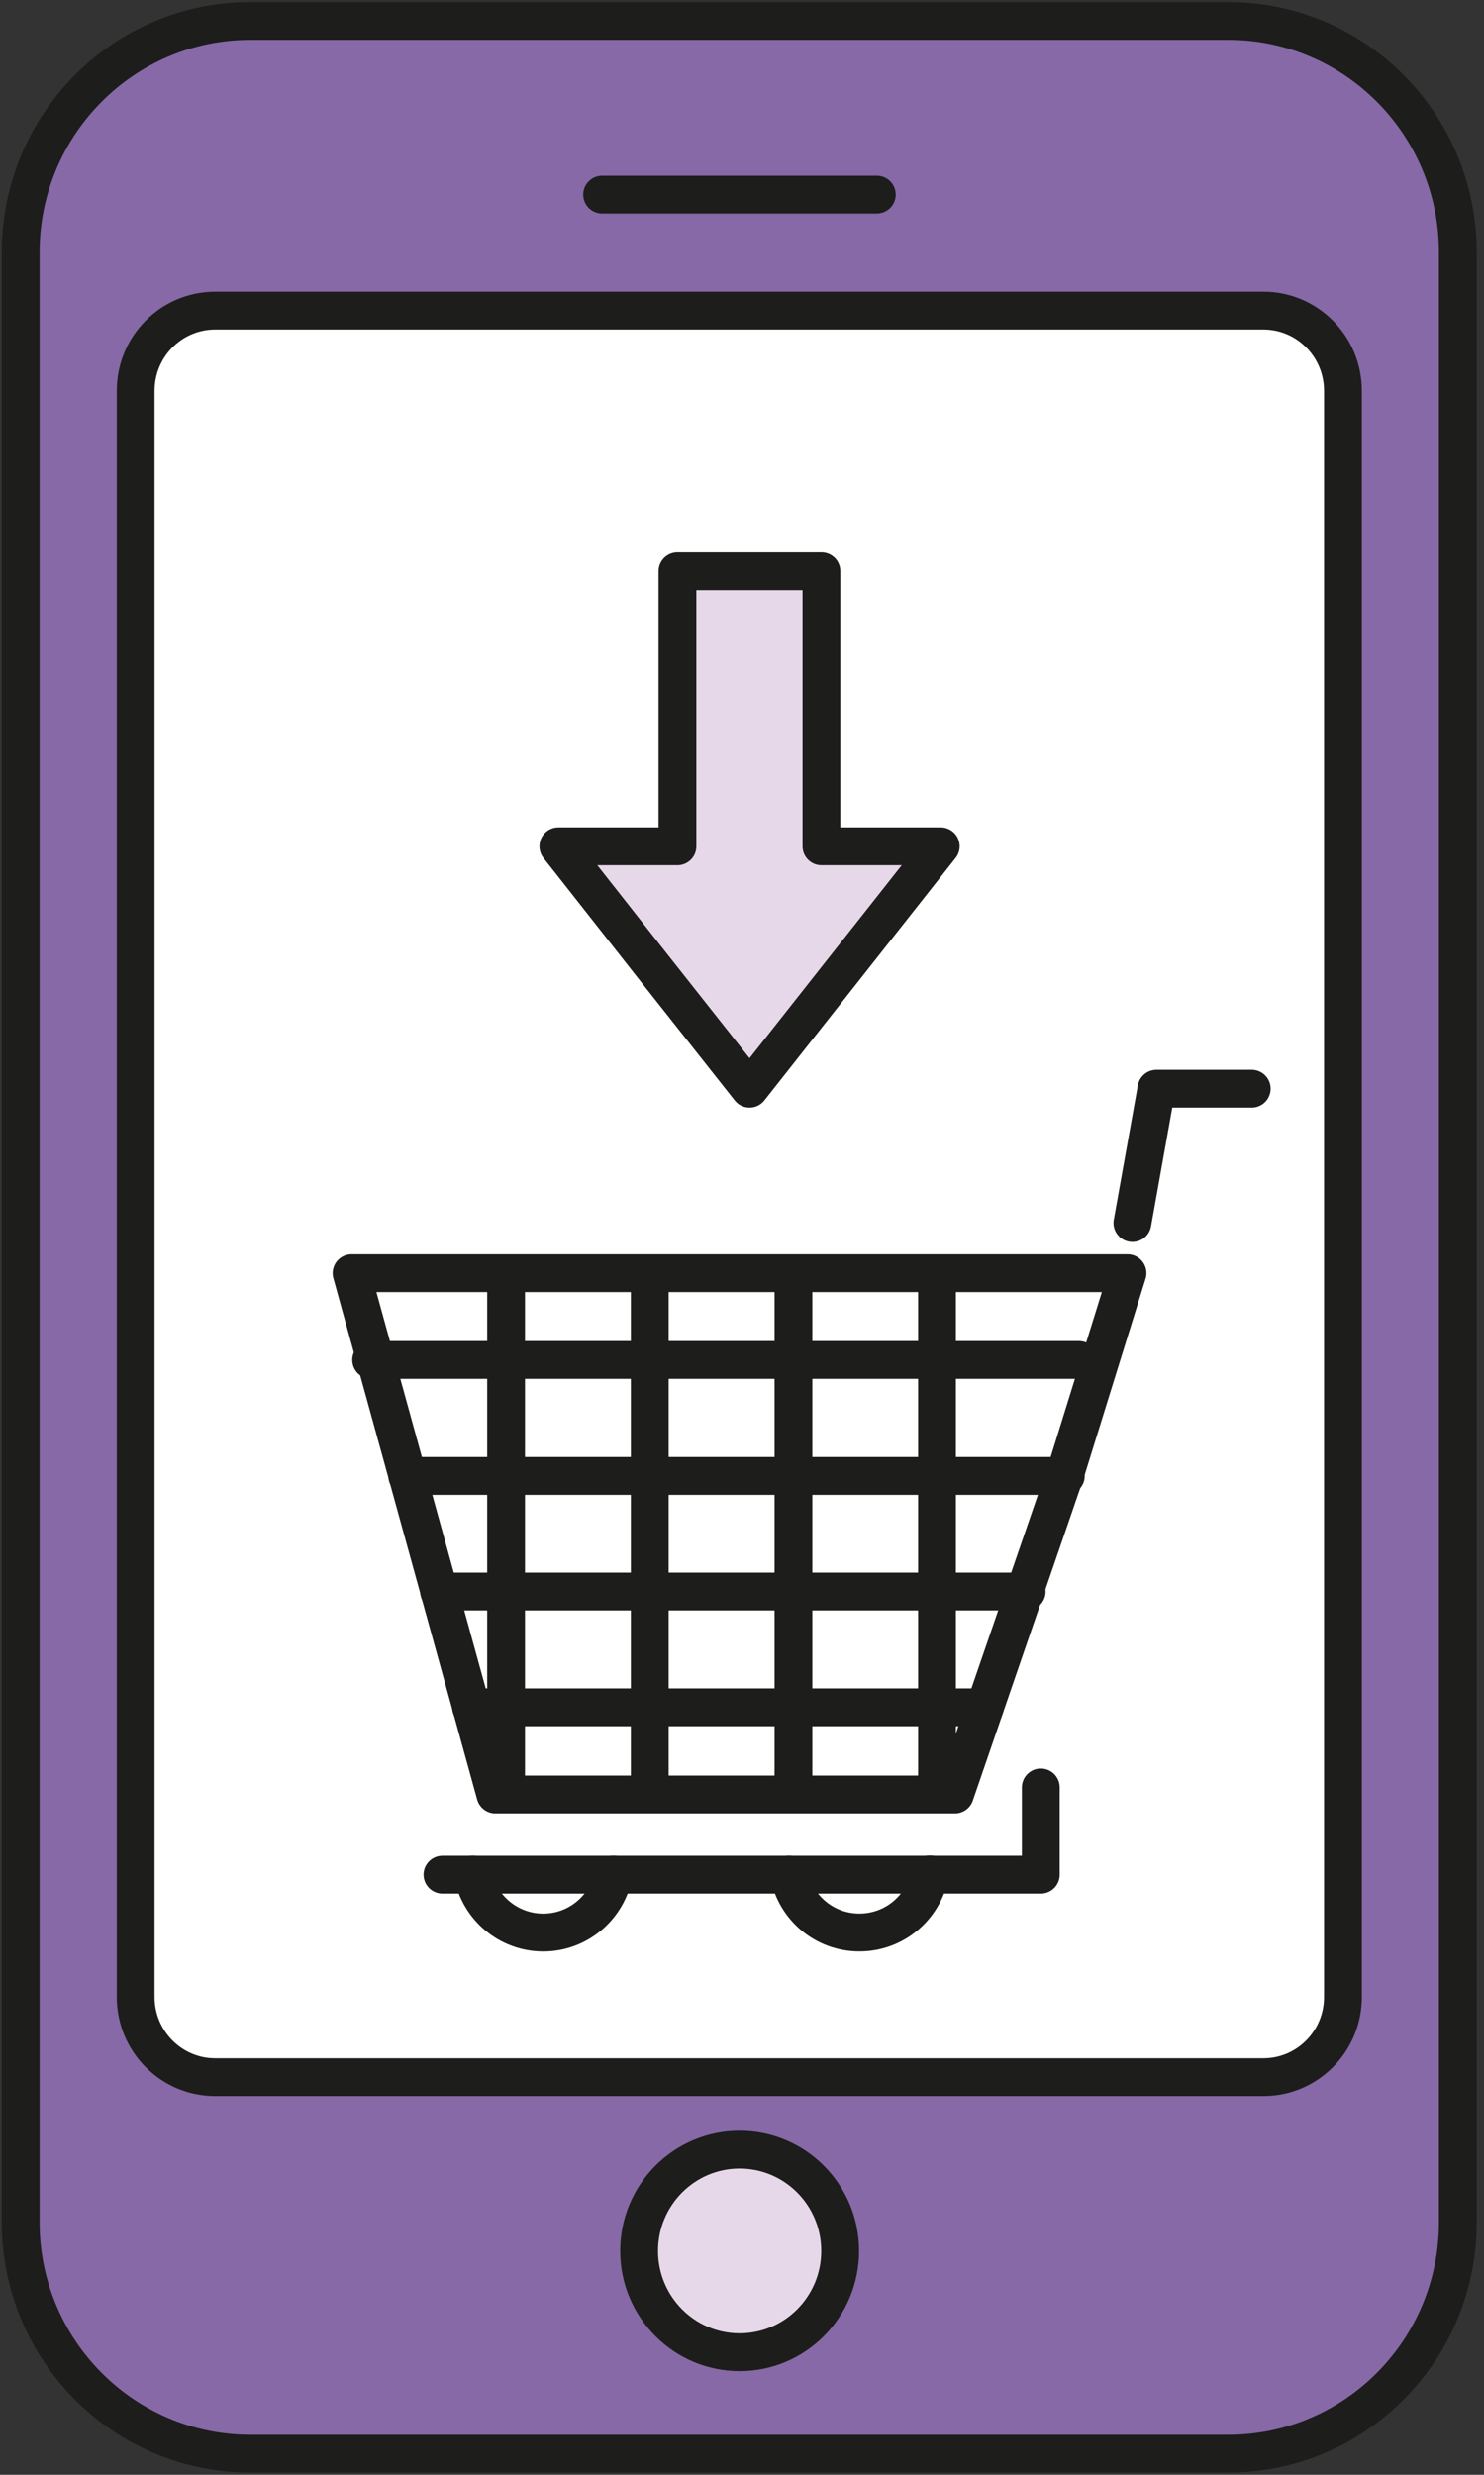
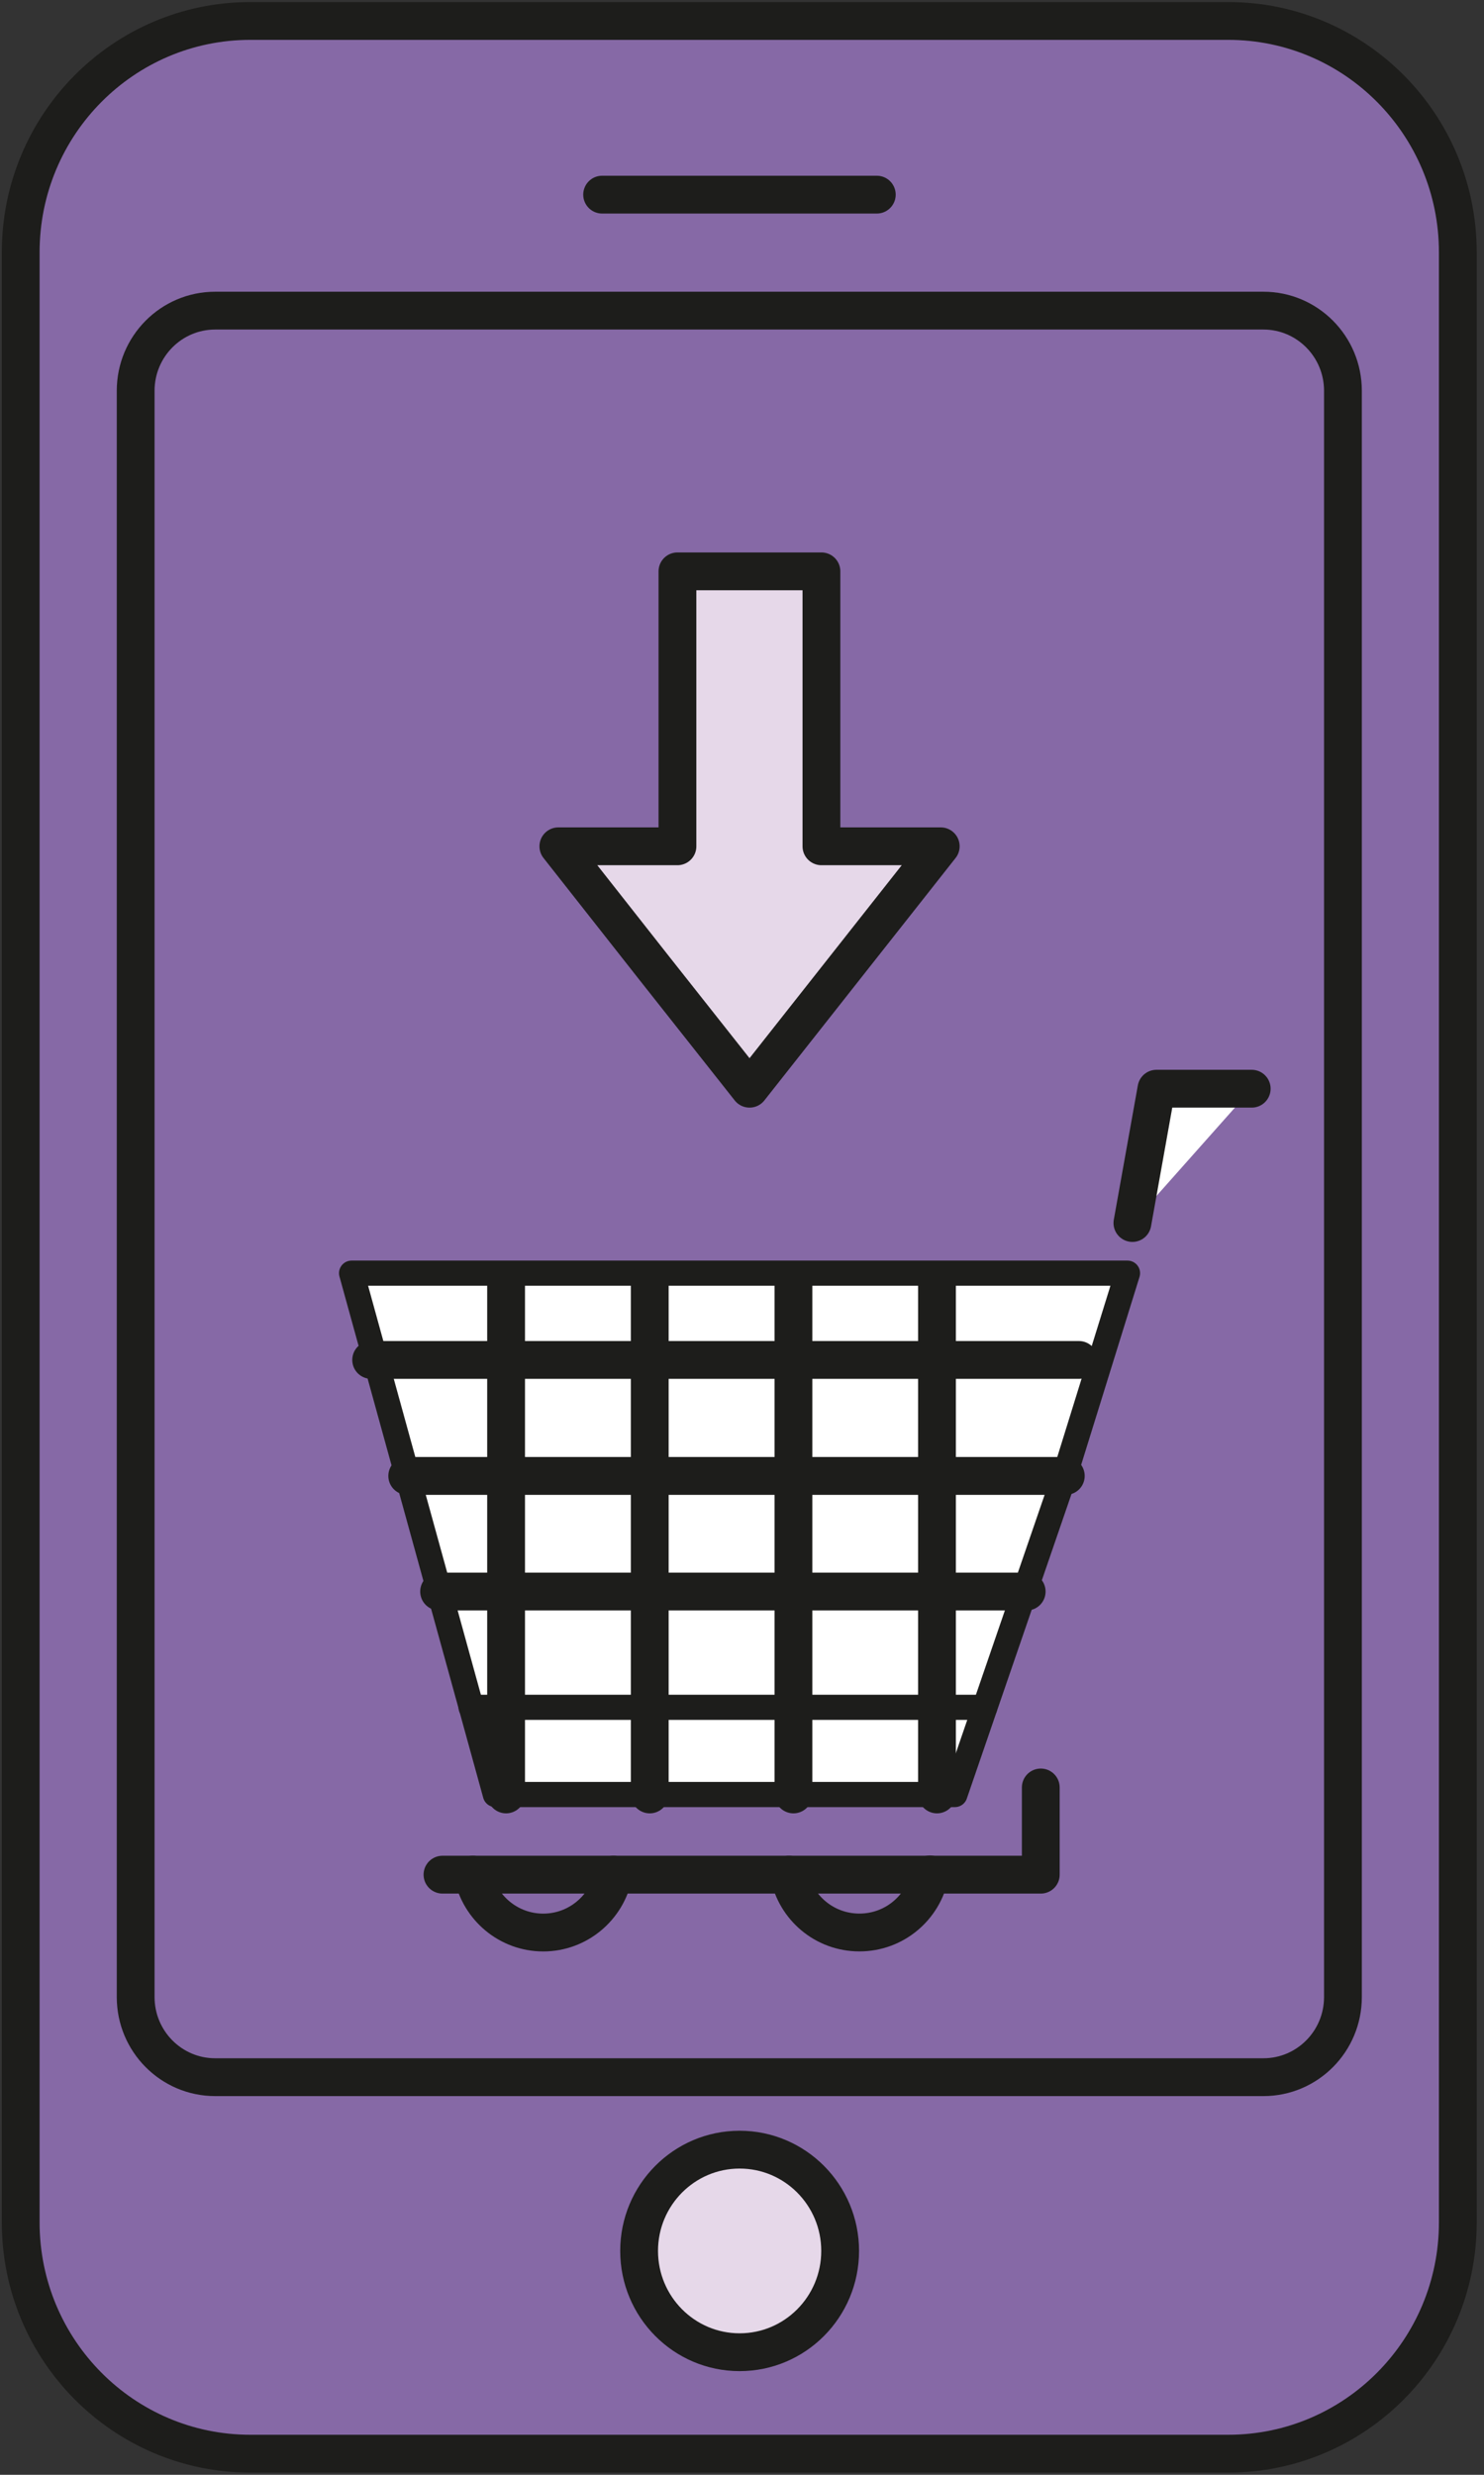
<svg xmlns="http://www.w3.org/2000/svg" width="36" height="60" viewBox="0 0 36 60" fill="none">
  <rect x="0" y="0" width="36" height="60" fill="#333333" stroke="none" />
  <g clip-path="url(#clip0_67001_7071)">
    <path d="M29.794 0.508H6.073C2.996 0.508 0.502 3.019 0.502 6.118V53.879C0.502 56.977 2.996 59.488 6.073 59.488H29.794C32.871 59.488 35.365 56.977 35.365 53.879V6.118C35.365 3.019 32.871 0.508 29.794 0.508Z" fill="#8669A6" />
    <path d="M30.648 7.531H5.22C4.155 7.531 3.291 8.401 3.291 9.474V48.417C3.291 49.49 4.155 50.36 5.22 50.36H30.648C31.714 50.36 32.578 49.49 32.578 48.417V9.474C32.578 8.401 31.714 7.531 30.648 7.531Z" fill="#8669A6" />
-     <path d="M17.942 57.028C19.289 57.028 20.381 55.928 20.381 54.572C20.381 53.217 19.289 52.117 17.942 52.117C16.596 52.117 15.504 53.217 15.504 54.572C15.504 55.928 16.596 57.028 17.942 57.028Z" fill="#8669A6" />
    <path d="M29.794 0.508H6.073C2.996 0.508 0.502 3.019 0.502 6.118V53.879C0.502 56.977 2.996 59.488 6.073 59.488H29.794C32.871 59.488 35.365 56.977 35.365 53.879V6.118C35.365 3.019 32.871 0.508 29.794 0.508Z" fill="#8669A6" stroke="#1D1D1B" stroke-width="0.61" stroke-linecap="round" stroke-linejoin="round" />
-     <path d="M30.648 7.531H5.22C4.155 7.531 3.291 8.401 3.291 9.474V48.417C3.291 49.49 4.155 50.36 5.22 50.36H30.648C31.714 50.36 32.578 49.49 32.578 48.417V9.474C32.578 8.401 31.714 7.531 30.648 7.531Z" fill="white" stroke="#1D1D1B" stroke-width="0.629" stroke-linecap="round" stroke-linejoin="round" />
    <path d="M21.27 4.719H14.607" stroke="#1D1D1B" stroke-width="0.605" stroke-linecap="round" stroke-linejoin="round" />
    <path d="M17.942 57.028C19.289 57.028 20.381 55.928 20.381 54.572C20.381 53.217 19.289 52.117 17.942 52.117C16.596 52.117 15.504 53.217 15.504 54.572C15.504 55.928 16.596 57.028 17.942 57.028Z" fill="#E6D8E9" stroke="#1D1D1B" stroke-width="0.605" stroke-linecap="round" stroke-linejoin="round" />
    <path d="M29.794 0.508H6.073C2.996 0.508 0.502 3.019 0.502 6.118V53.879C0.502 56.977 2.996 59.488 6.073 59.488H29.794C32.871 59.488 35.365 56.977 35.365 53.879V6.118C35.365 3.019 32.871 0.508 29.794 0.508Z" stroke="#1D1D1B" stroke-width="0.917" stroke-linecap="round" stroke-linejoin="round" />
    <path d="M30.648 7.531H5.22C4.155 7.531 3.291 8.401 3.291 9.474V48.417C3.291 49.49 4.155 50.36 5.22 50.36H30.648C31.714 50.36 32.578 49.49 32.578 48.417V9.474C32.578 8.401 31.714 7.531 30.648 7.531Z" stroke="#1D1D1B" stroke-width="0.917" stroke-linecap="round" stroke-linejoin="round" />
    <path d="M21.27 4.719H14.607" stroke="#1D1D1B" stroke-width="0.917" stroke-linecap="round" stroke-linejoin="round" />
    <path d="M17.942 57.028C19.289 57.028 20.381 55.928 20.381 54.572C20.381 53.217 19.289 52.117 17.942 52.117C16.596 52.117 15.504 53.217 15.504 54.572C15.504 55.928 16.596 57.028 17.942 57.028Z" stroke="#1D1D1B" stroke-width="0.917" stroke-linecap="round" stroke-linejoin="round" />
    <path d="M19.927 20.518V13.852H16.434V20.518H13.545L15.861 23.459L18.183 26.395L20.5 23.459L22.821 20.518H19.927Z" fill="#E6D8E9" stroke="#1D1D1B" stroke-width="0.917" stroke-linecap="round" stroke-linejoin="round" />
    <path d="M25.248 43.336V45.45H10.734" stroke="#1D1D1B" stroke-width="0.917" stroke-linecap="round" stroke-linejoin="round" />
    <path d="M14.884 45.449C14.725 46.25 14.02 46.853 13.178 46.853C12.335 46.853 11.63 46.25 11.471 45.449" stroke="#1D1D1B" stroke-width="0.61" stroke-linecap="round" stroke-linejoin="round" />
    <path d="M22.56 45.443C22.401 46.249 21.696 46.852 20.848 46.852C19.999 46.852 19.3 46.249 19.141 45.449" stroke="#1D1D1B" stroke-width="0.61" stroke-linecap="round" stroke-linejoin="round" />
    <path d="M14.884 45.449C14.725 46.25 14.02 46.853 13.178 46.853C12.335 46.853 11.63 46.25 11.471 45.449" stroke="#1D1D1B" stroke-width="0.917" stroke-linecap="round" stroke-linejoin="round" />
    <path d="M22.56 45.443C22.401 46.249 21.696 46.852 20.848 46.852C19.999 46.852 19.3 46.249 19.141 45.449" stroke="#1D1D1B" stroke-width="0.917" stroke-linecap="round" stroke-linejoin="round" />
    <path d="M27.471 29.651L28.054 26.395H30.365" fill="white" />
    <path d="M27.471 29.651L28.054 26.395H30.365" stroke="#1D1D1B" stroke-width="0.917" stroke-linecap="round" stroke-linejoin="round" />
    <path d="M25.858 35.676L27.352 30.867H8.529L12.017 43.507H17.011H18.171H23.165L25.858 35.676Z" fill="white" />
    <path d="M25.858 35.676L27.352 30.867H8.529L12.017 43.507H17.011H18.171H23.165L25.858 35.676Z" stroke="#1D1D1B" stroke-width="0.61" stroke-linecap="round" stroke-linejoin="round" />
    <path d="M26.173 32.971H9.004" stroke="#1D1D1B" stroke-width="0.61" stroke-linecap="round" stroke-linejoin="round" />
    <path d="M25.855 35.783H9.879" stroke="#1D1D1B" stroke-width="0.61" stroke-linecap="round" stroke-linejoin="round" />
    <path d="M24.906 38.586H10.652" stroke="#1D1D1B" stroke-width="0.61" stroke-linecap="round" stroke-linejoin="round" />
    <path d="M23.89 41.393H11.428" stroke="#1D1D1B" stroke-width="0.61" stroke-linecap="round" stroke-linejoin="round" />
    <path d="M22.73 31.053V43.505" stroke="#1D1D1B" stroke-width="0.581" stroke-linecap="round" stroke-linejoin="round" />
-     <path d="M19.248 31.053V43.505" stroke="#1D1D1B" stroke-width="0.581" stroke-linecap="round" stroke-linejoin="round" />
    <path d="M15.762 31.053V43.505" stroke="#1D1D1B" stroke-width="0.581" stroke-linecap="round" stroke-linejoin="round" />
    <path d="M12.277 31.053V43.505" stroke="#1D1D1B" stroke-width="0.581" stroke-linecap="round" stroke-linejoin="round" />
-     <path d="M25.858 35.676L27.352 30.867H8.529L12.017 43.507H17.011H18.171H23.165L25.858 35.676Z" stroke="#1D1D1B" stroke-width="0.917" stroke-linecap="round" stroke-linejoin="round" />
    <path d="M26.173 32.971H9.004" stroke="#1D1D1B" stroke-width="0.917" stroke-linecap="round" stroke-linejoin="round" />
    <path d="M25.855 35.783H9.879" stroke="#1D1D1B" stroke-width="0.917" stroke-linecap="round" stroke-linejoin="round" />
    <path d="M24.906 38.586H10.652" stroke="#1D1D1B" stroke-width="0.917" stroke-linecap="round" stroke-linejoin="round" />
-     <path d="M23.89 41.393H11.428" stroke="#1D1D1B" stroke-width="0.917" stroke-linecap="round" stroke-linejoin="round" />
    <path d="M22.73 31.053V43.505" stroke="#1D1D1B" stroke-width="0.917" stroke-linecap="round" stroke-linejoin="round" />
    <path d="M19.248 31.053V43.505" stroke="#1D1D1B" stroke-width="0.917" stroke-linecap="round" stroke-linejoin="round" />
    <path d="M15.762 31.053V43.505" stroke="#1D1D1B" stroke-width="0.917" stroke-linecap="round" stroke-linejoin="round" />
    <path d="M12.277 31.053V43.505" stroke="#1D1D1B" stroke-width="0.917" stroke-linecap="round" stroke-linejoin="round" />
  </g>
  <defs>
    <clipPath id="clip0_67001_7071">
      <rect width="36" height="60" fill="white" />
    </clipPath>
  </defs>
</svg>